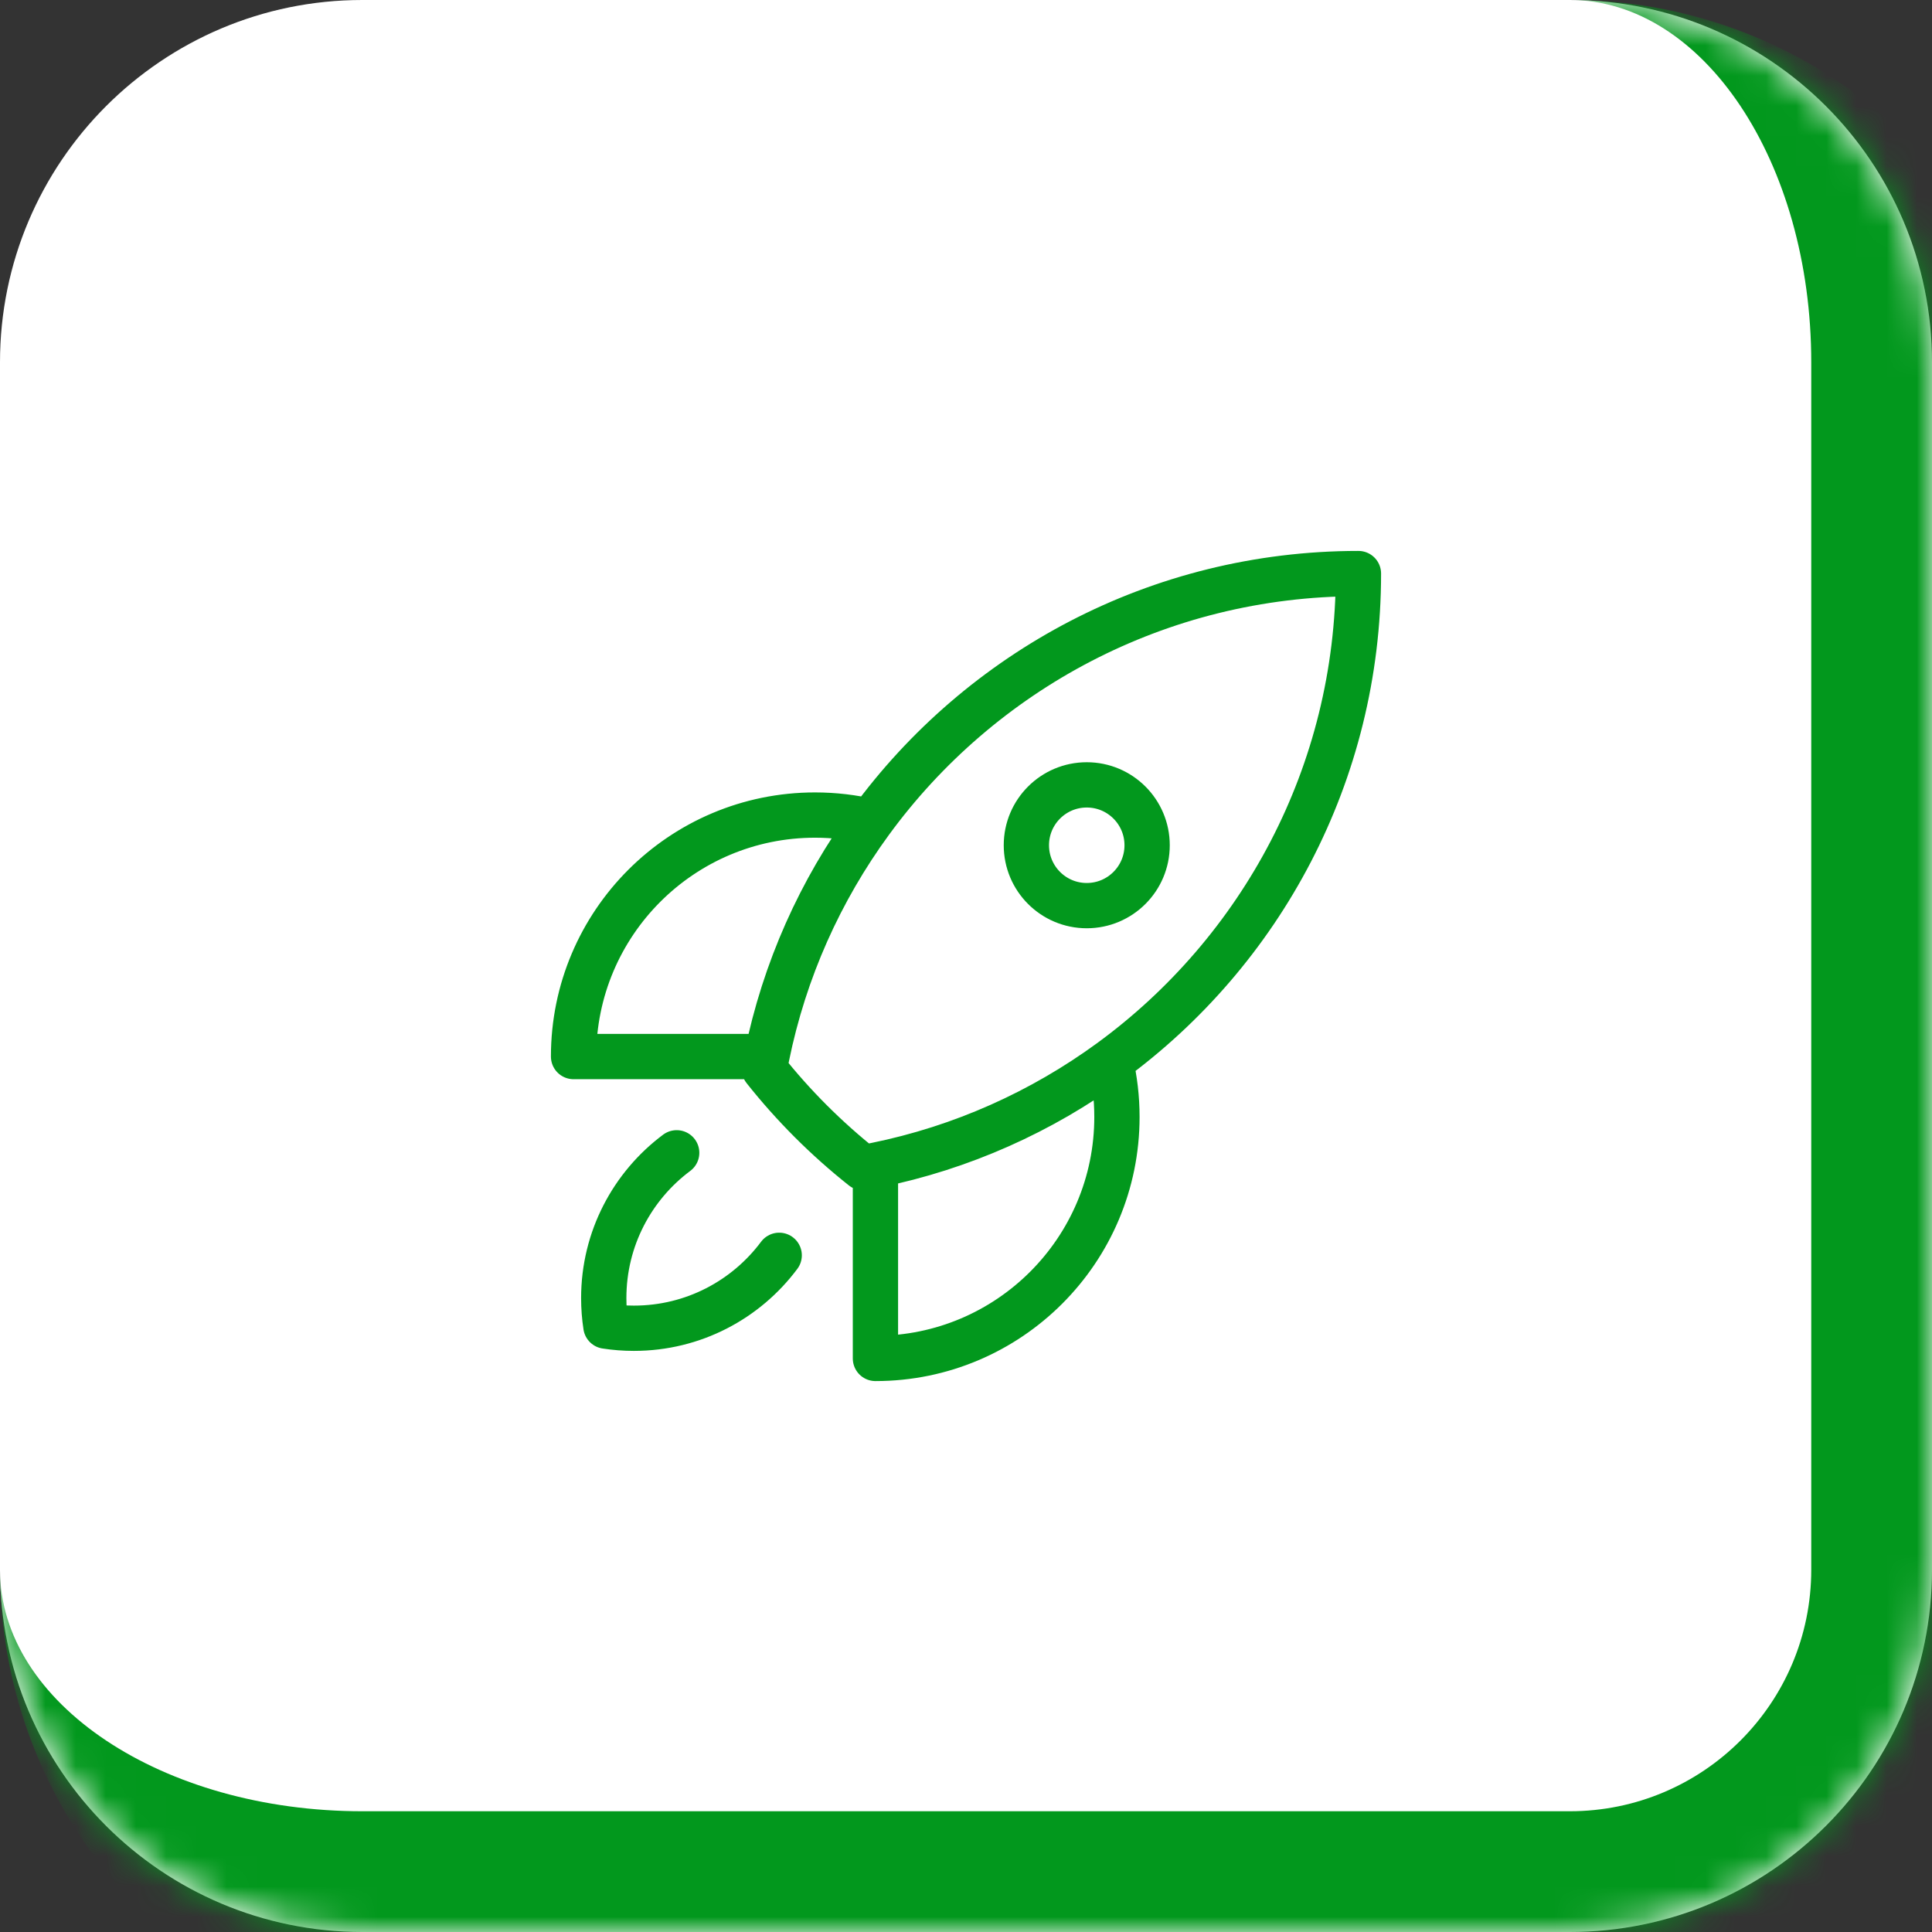
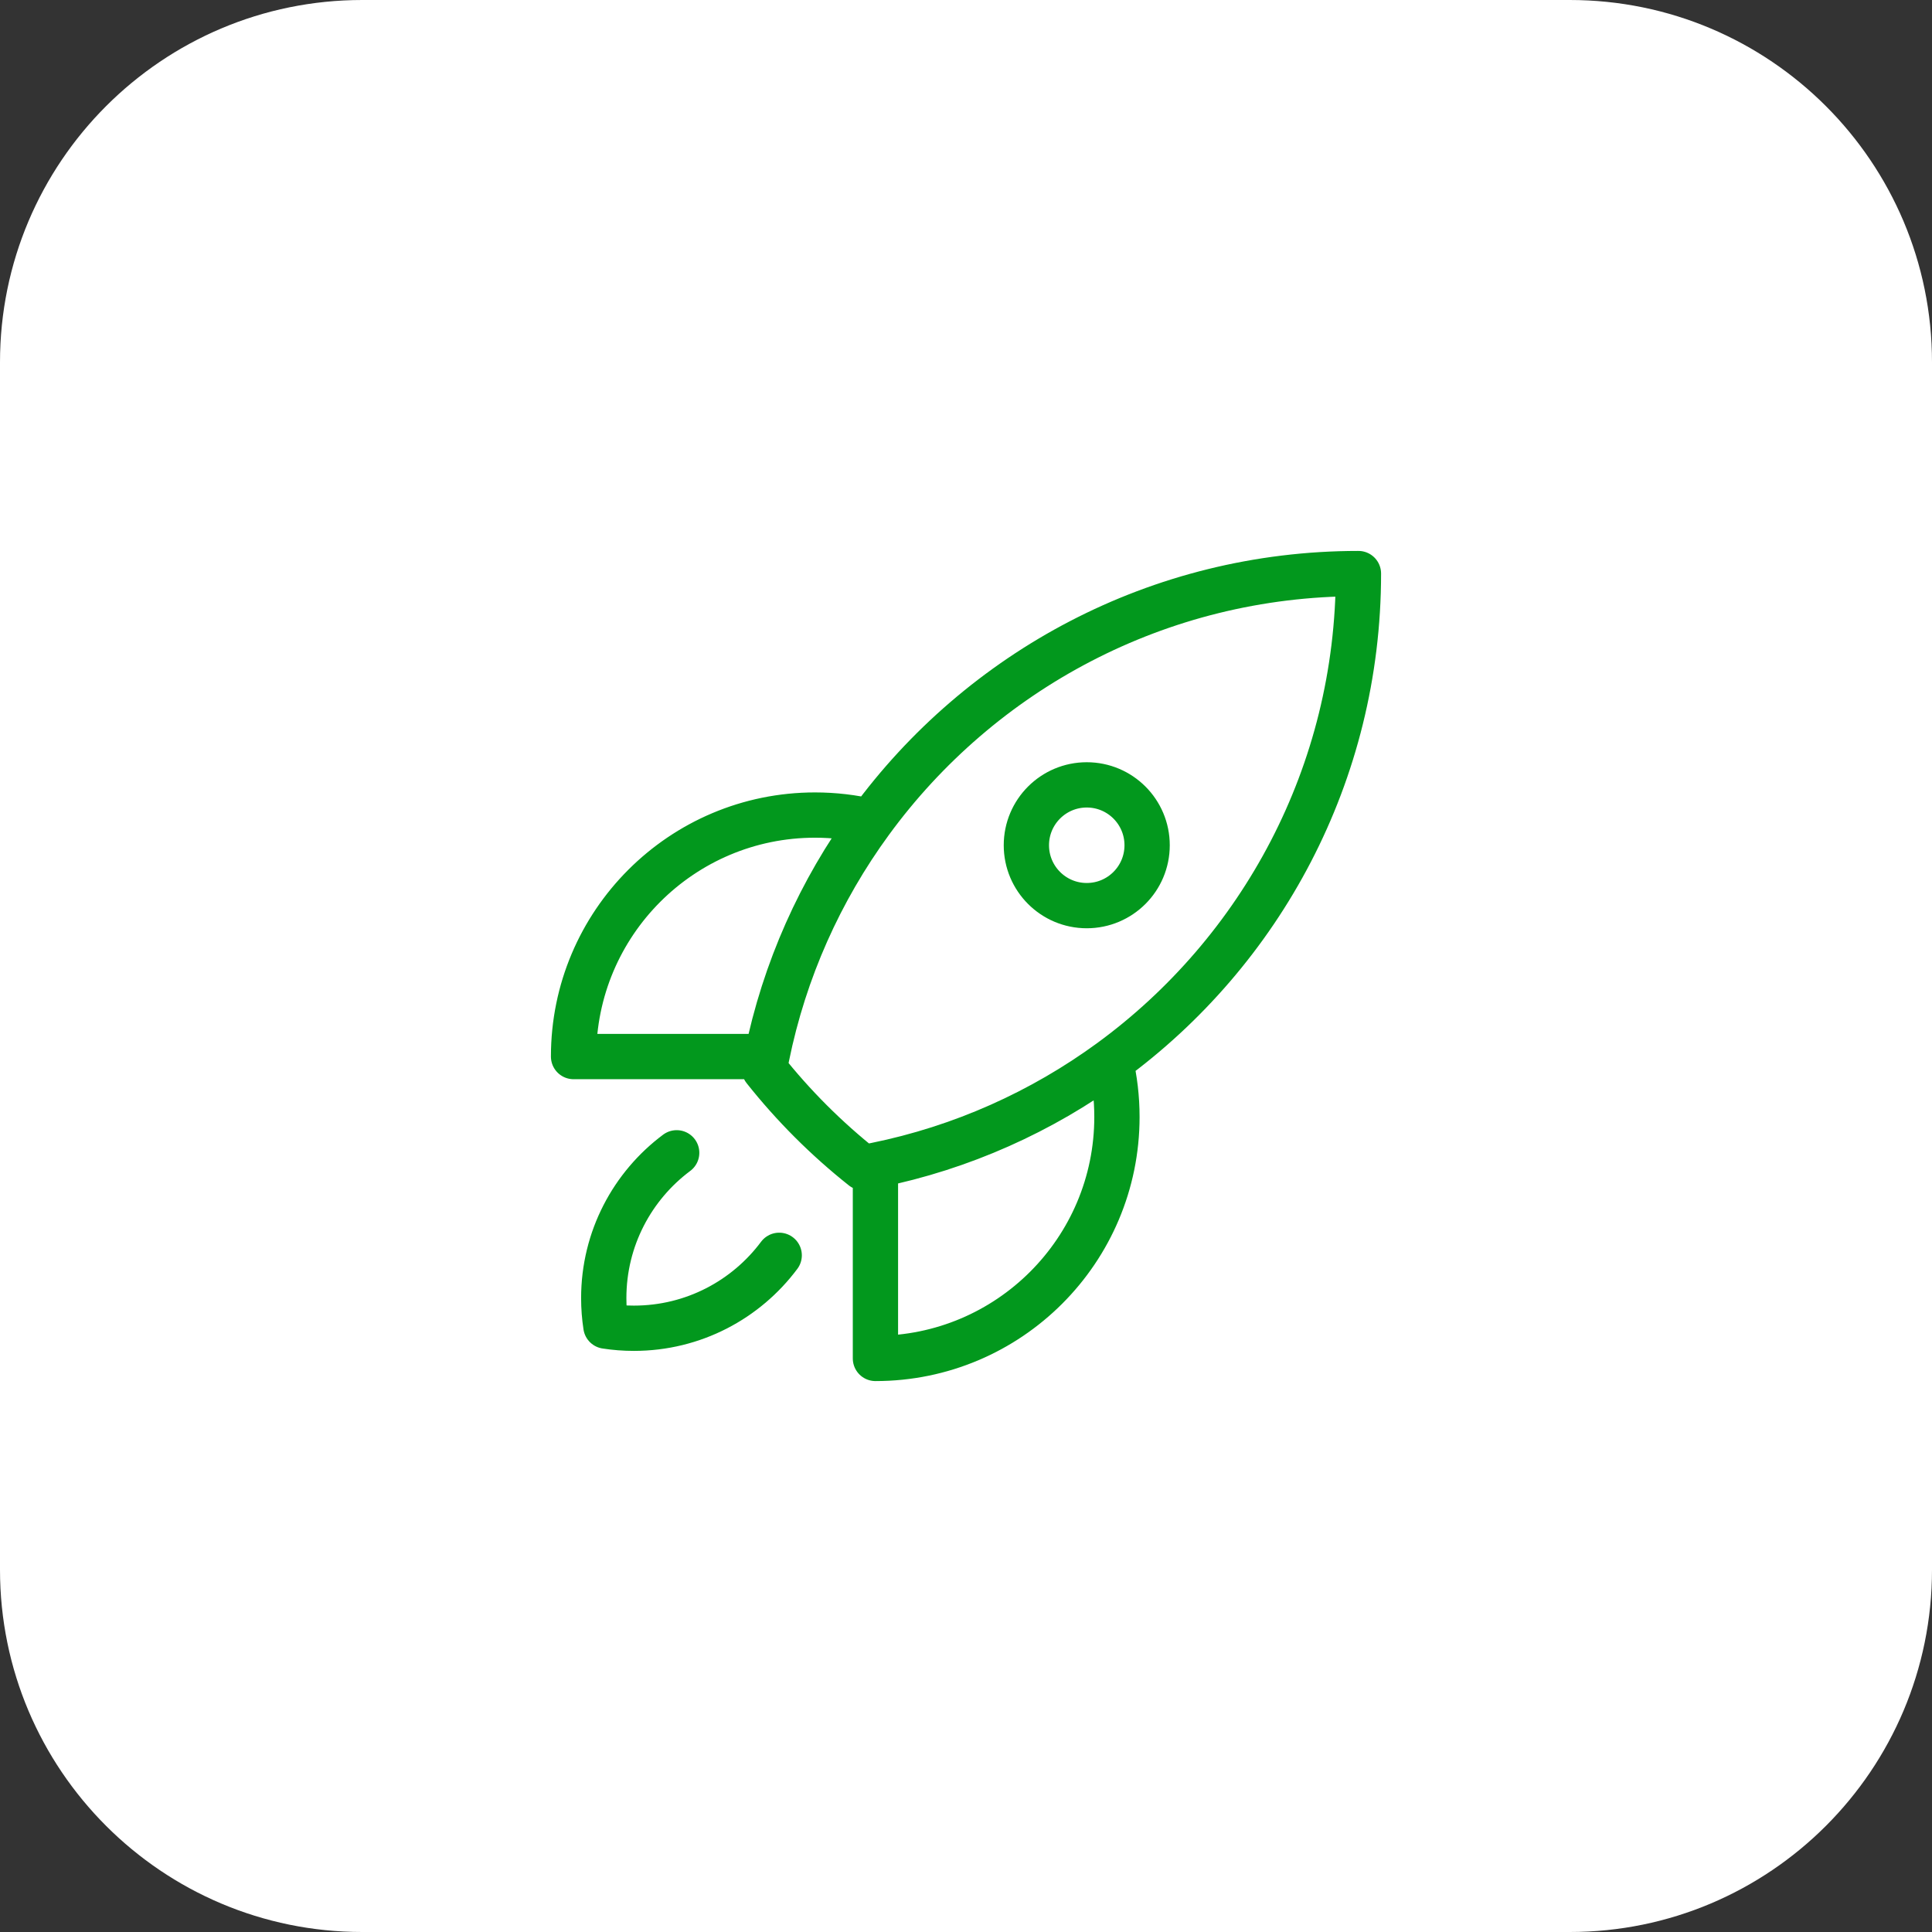
<svg xmlns="http://www.w3.org/2000/svg" width="64" height="64" viewBox="0 0 64 64" fill="none">
  <rect x="0" y="0" width="64" height="64" fill="#333333" stroke="none" />
  <mask id="path-1-inside-1_2693_33190" fill="white">
-     <path d="M0 12C0 5.373 5.373 0 12 0H52C58.627 0 64 5.373 64 12V52C64 58.627 58.627 64 52 64H12C5.373 64 0 58.627 0 52V12Z" />
-   </mask>
+     </mask>
  <path d="M0 12C0 5.373 5.373 0 12 0H52C58.627 0 64 5.373 64 12V52C64 58.627 58.627 64 52 64H12C5.373 64 0 58.627 0 52V12Z" fill="white" />
  <path d="M0 0H64H0ZM68 52C68 60.837 60.837 68 52 68H16C7.163 68 0 60.837 0 52C0 56.418 5.373 60 12 60H52C56.418 60 60 56.418 60 52H68ZM0 64V0V64ZM52 0C60.837 0 68 7.163 68 16V52C68 60.837 60.837 68 52 68V60C56.418 60 60 56.418 60 52V12C60 5.373 56.418 0 52 0Z" fill="#02981D" mask="url(#path-1-inside-1_2693_33190)" />
  <path d="M36.787 35.16C36.926 35.75 37 36.367 37 37C37 41.418 33.418 45 29 45V38.6M36.787 35.16C41.766 31.521 45 25.638 45 19C38.362 19 32.479 22.235 28.842 27.213M36.787 35.16C34.509 36.824 31.866 38.019 29 38.6M28.842 27.213C28.25 27.074 27.634 27 27 27C22.582 27 19 30.582 19 35H25.401M28.842 27.213C27.177 29.491 25.983 32.134 25.401 35M29 38.6C28.862 38.628 28.724 38.655 28.585 38.68C27.376 37.721 26.28 36.626 25.321 35.416C25.346 35.277 25.373 35.138 25.401 35M22.416 38.188C20.95 39.282 20 41.03 20 43C20 43.316 20.024 43.626 20.071 43.929C20.374 43.976 20.684 44 21 44C22.97 44 24.718 43.05 25.812 41.584M38 28C38 29.105 37.105 30 36 30C34.895 30 34 29.105 34 28C34 26.895 34.895 26 36 26C37.105 26 38 26.895 38 28Z" stroke="#02981D" stroke-width="1.5" stroke-linecap="round" stroke-linejoin="round" />
</svg>